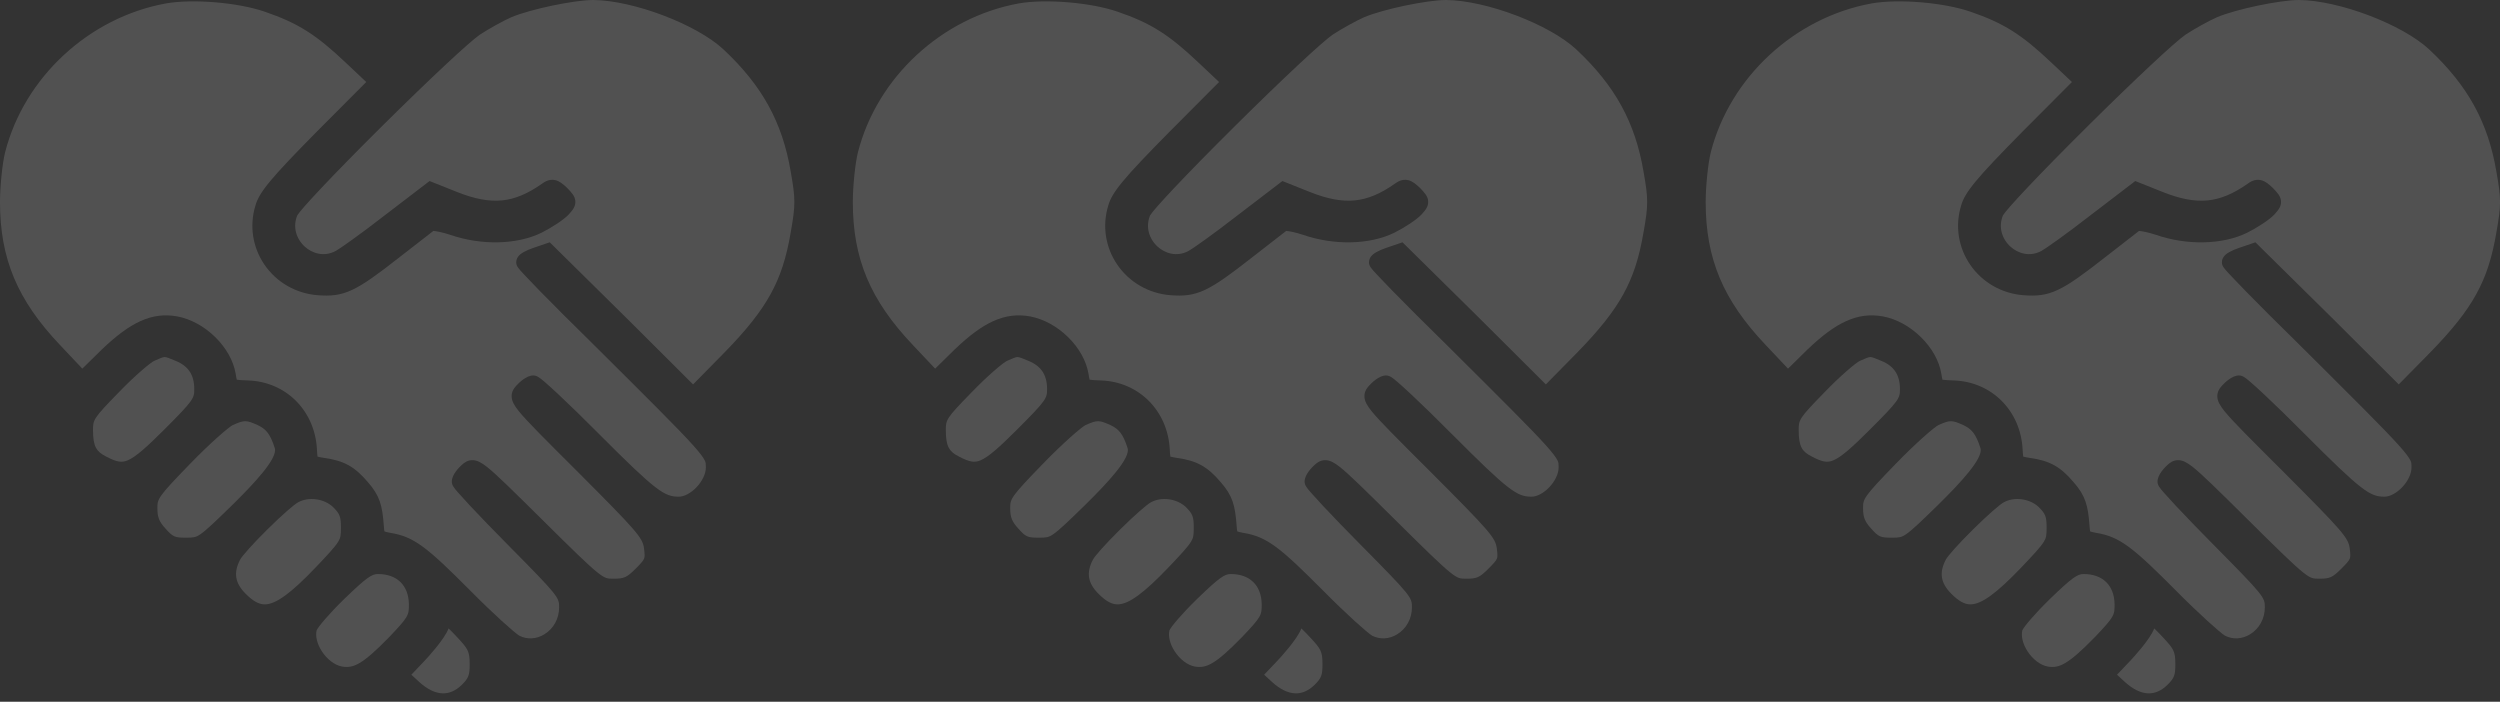
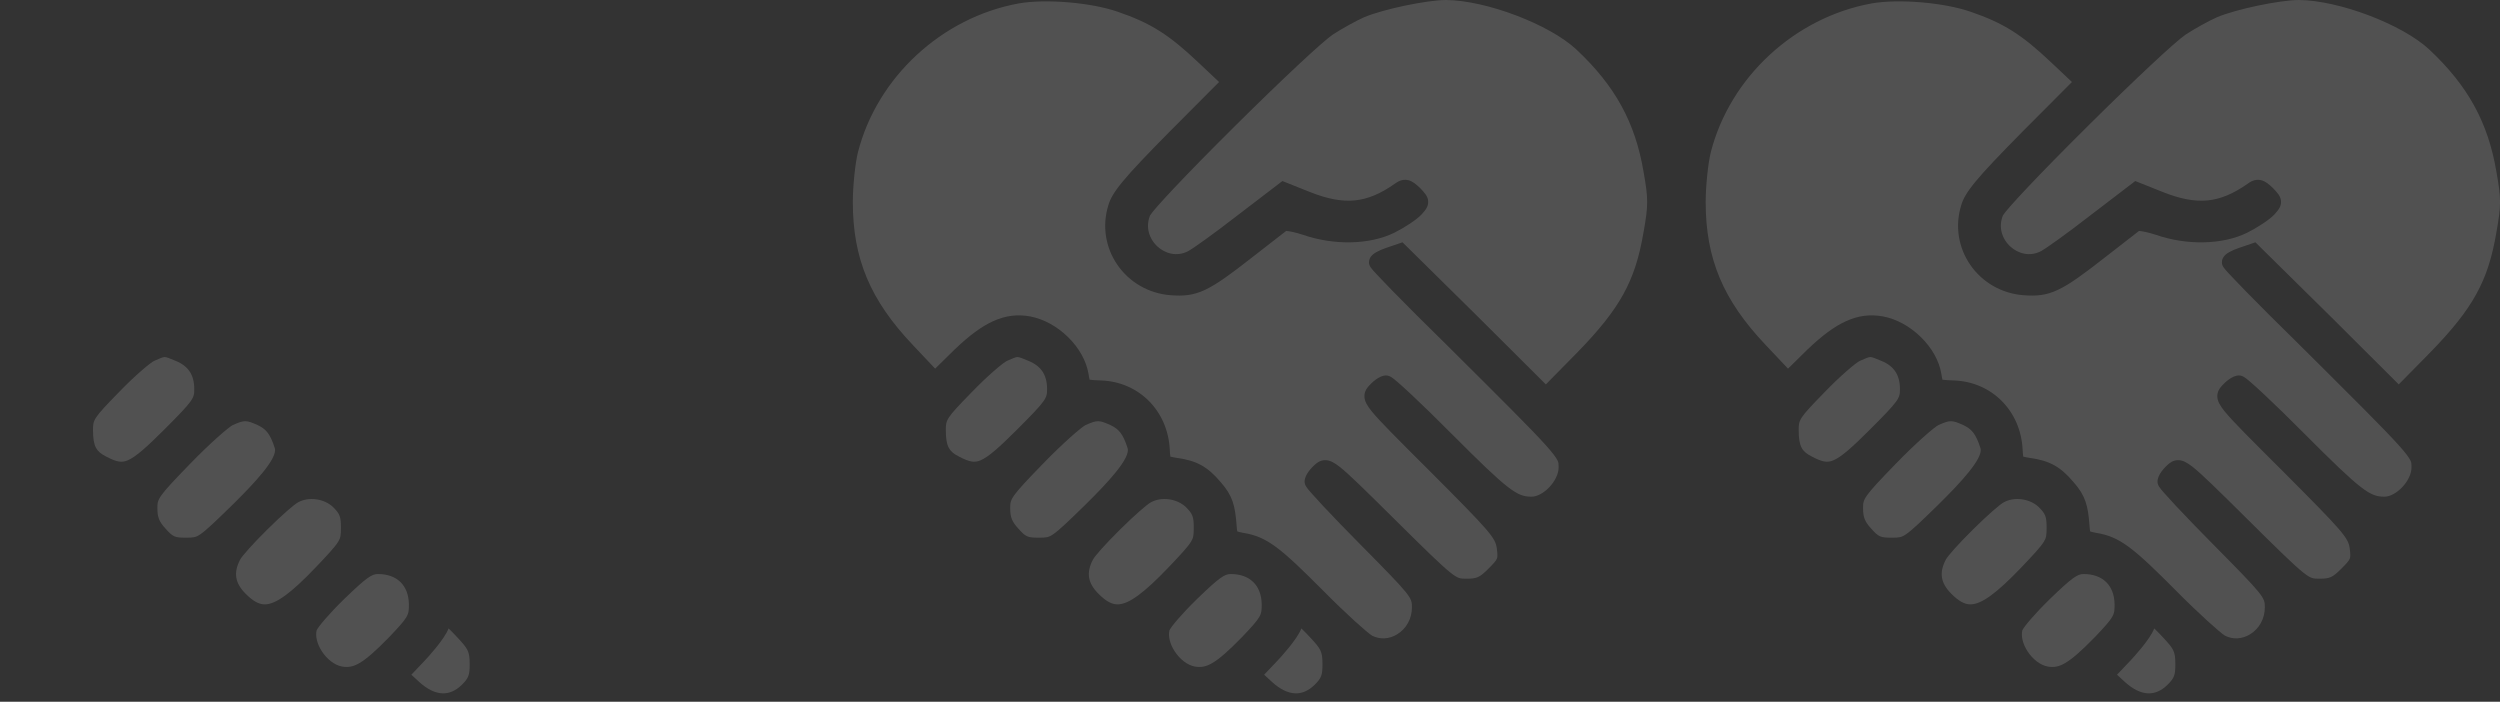
<svg xmlns="http://www.w3.org/2000/svg" fill="none" height="48" viewBox="0 0 171 48" width="171">
  <rect x="0" y="0" width="171" height="48" fill="#333333" stroke="none" />
  <clipPath id="a">
    <path d="m0 0h54.333v47.429h-54.333z" />
  </clipPath>
  <clipPath id="b">
    <path d="m58.332 0h54.333v47.429h-54.333z" />
  </clipPath>
  <clipPath id="c">
    <path d="m116.668 0h54.333v47.429h-54.333z" />
  </clipPath>
  <g fill="#fff" fill-opacity=".15">
    <g clip-path="url(#a)">
      <path d="m11.329 36.164c.503.562.621.613 1.406.613.477 0 .643-.011.969-.233.419-.285 1.051-.896 2.224-2.041 1.452-1.433 3.089-3.165 2.866-3.853l-.001-.003c-.319-1-.611-1.292-1.142-1.558-.819-.367-.919-.367-1.723-.018-.271.129-1.544 1.226-2.925 2.653-2.237 2.303-2.237 2.401-2.237 3.041 0 .617.12.916.558 1.393z" />
-       <path d="m54.085 15.891.001-.004c.33-1.858.33-2.283 0-4.141l-.001-.005c-.286-1.697-.781-3.172-1.516-4.508-.737-1.342-1.745-2.601-3.082-3.851-1.836-1.714-6.164-3.357-8.907-3.381-1.309.001-4.285.625-5.594 1.173-.553.243-1.519.777-2.159 1.194-.719.491-3.453 3.047-6.656 6.223-3.508 3.478-5.62 5.755-5.838 6.144-.156.379-.184.782-.083 1.166.096.363.309.708.6.971.477.432 1.283.736 2.111.293l.015-.008c.212-.106 1.664-1.125 3.304-2.402l.004-.003 3.099-2.37 1.895.755c1.201.476 2.174.657 3.063.569.881-.088 1.747-.449 2.725-1.136.148-.108.487-.352.923-.248.298.071.543.285.788.516l.021.02c.304.317.523.546.554.883.036.386-.197.646-.444.921l-.003.003c-.339.371-1.21.927-1.857 1.249l-.003.002c-.832.408-1.861.636-2.977.659-1.099.023-2.227-.153-3.262-.509-.55-.182-.979-.259-1.165-.27-.183.143-.547.425-1.036.805-.383.298-.832.646-1.298 1.008-1.462 1.144-2.406 1.836-3.207 2.213-.842.397-1.51.436-2.379.37l-.003-0c-1.483-.12-2.807-.884-3.634-2.095-.809-1.187-1.034-2.654-.617-4.026.254-.918 1.046-1.872 4.205-5.072l.002-.002 3.377-3.388-1.382-1.303c-2.044-1.942-3.292-2.729-5.566-3.508-1.826-.63-4.92-.888-6.758-.563-5.266.962-9.685 5.054-10.996 10.185-.186.744-.349 2.33-.349 3.396 0 3.876 1.188 6.708 4.1 9.776l1.53 1.622 1.323-1.3c1.012-.969 1.852-1.588 2.644-1.947.841-.382 1.645-.485 2.531-.326l.006.001c.914.174 1.83.674 2.58 1.407.754.737 1.252 1.625 1.403 2.498l.001.005c.025.154.053.326.078.418.139.027.446.039.769.051 2.593.084 4.576 2.066 4.714 4.714.008.158.02.385.041.496.108.033.329.069.449.088 1.362.191 2.091.594 2.993 1.656.811.925.992 1.589 1.092 2.992l0.0.004c.015.229.032.33.045.376.048.02.154.051.385.096.857.134 1.487.403 2.242.957.804.59 1.785 1.532 3.206 2.961 1.632 1.653 3.086 2.94 3.389 3.119.541.273 1.162.24 1.707-.091.636-.386 1.015-1.075 1.015-1.843 0-.682 0-.738-3.505-4.28-.973-.982-1.897-1.937-2.599-2.688-.343-.367-.614-.665-.805-.885-.292-.336-.432-.508-.432-.756 0-.48.519-.988.678-1.132l.002-.002c.145-.13.388-.348.774-.328.281.014.557.148.953.46.627.494 1.671 1.524 3.787 3.619 2.032 2.013 3.122 3.087 3.77 3.601.539.427.682.427 1.11.427.715 0 .897-.083 1.502-.685.327-.326.516-.533.578-.688.048-.122.046-.301-.007-.709-.095-.722-.479-1.164-4.56-5.255-2.294-2.286-3.446-3.435-3.988-4.101-.338-.415-.484-.701-.504-.986-.028-.397.201-.649.338-.8.145-.159.655-.677 1.137-.677.243 0 .416.127.779.438.233.199.542.479.921.833.794.742 1.778 1.702 2.772 2.704 3.96 3.971 4.499 4.317 5.488 4.317.368 0 .834-.25 1.215-.652.39-.412.632-.923.632-1.335v-.028c0-.223 0-.307-.07-.455-.104-.22-.355-.548-.789-1.033-.994-1.111-3.007-3.111-7.017-7.096l-.004-.004c-1.271-1.244-2.508-2.479-3.486-3.48-.444-.454-.811-.838-1.064-1.11-.404-.435-.54-.581-.54-.842 0-.409.377-.621.519-.701.178-.1.411-.2.655-.282l1.119-.383 5.248 5.179 4.556 4.541 2.113-2.147c1.534-1.566 2.517-2.806 3.185-4.018.67-1.215 1.083-2.482 1.381-4.237z" />
      <path d="m7.268 31.231.01.005c.7.366 1.039.425 1.45.253.564-.236 1.326-.931 2.452-2.053 2.107-2.1 2.107-2.198 2.107-2.838 0-.471-.104-.867-.309-1.179-.205-.311-.524-.556-.948-.729l-.007-.003c-.4-.169-.632-.265-.76-.265-.122 0-.339.094-.713.261l-.004.002c-.248.109-1.344 1.027-2.433 2.163l-.004.004c-1.746 1.788-1.746 1.863-1.746 2.575 0 .565.061.933.198 1.195.127.243.338.425.707.609z" />
      <path d="m18.109 41.339c.004 0 .009-0.0.014-0.0.749-.009 1.787-.766 3.471-2.531.808-.85 1.315-1.389 1.538-1.754.165-.27.188-.444.188-.948 0-.767-.07-.954-.537-1.42-.606-.582-1.68-.727-2.397-.324l-.006.003c-.248.136-1.05.818-2.101 1.858-1.048 1.037-1.724 1.817-1.851 2.053-.473.905-.357 1.608.387 2.35.494.492.894.713 1.294.713z" />
      <path d="m23.386 45.59c.439.077.776.011 1.203-.238.486-.284 1.092-.812 2.023-1.766 1.354-1.42 1.356-1.502 1.356-2.256-.021-1.293-.812-2.065-2.116-2.065-.417 0-.769.222-2.29 1.691-1.09 1.061-1.798 1.925-1.902 2.155-.098.401.032.934.348 1.427.357.557.885.959 1.377 1.051z" />
      <path d="m30.252 47.424c.467.021.917-.175 1.335-.582.468-.467.539-.654.539-1.421 0-.886-.121-1.042-.851-1.83-.227-.246-.429-.45-.593-.607-.275.749-1.48 2.044-1.622 2.195l-.002.002-.921.969.549.506c.541.488 1.068.746 1.567.768z" />
    </g>
    <g clip-path="url(#b)">
      <path d="m69.661 36.164c.503.562.621.613 1.406.613.477 0 .643-.011.969-.233.419-.285 1.051-.896 2.224-2.041 1.452-1.433 3.089-3.165 2.866-3.853l-.001-.003c-.319-1-.611-1.292-1.142-1.558-.819-.367-.919-.367-1.723-.018-.271.129-1.544 1.226-2.925 2.653-2.237 2.303-2.237 2.401-2.237 3.041 0 .617.12.916.558 1.393z" />
      <path d="m112.417 15.891.001-.004c.33-1.858.33-2.283 0-4.141l-.001-.005c-.286-1.697-.782-3.172-1.516-4.508-.737-1.342-1.745-2.601-3.082-3.851-1.836-1.714-6.163-3.357-8.906-3.381-1.309.001-4.285.625-5.594 1.173-.553.243-1.519.777-2.159 1.194-.719.491-3.453 3.047-6.656 6.223-3.508 3.478-5.62 5.755-5.838 6.144-.156.379-.184.782-.083 1.166.096.363.309.708.6.971.477.432 1.283.736 2.111.293l.015-.008c.212-.106 1.664-1.125 3.304-2.402l.004-.003 3.099-2.37 1.895.755c1.201.476 2.174.657 3.063.569.881-.088 1.748-.449 2.725-1.136.148-.108.487-.352.923-.248.298.071.543.285.788.516l.021.02c.304.317.523.546.554.883.036.386-.197.646-.444.921l-.003.003c-.339.371-1.21.927-1.857 1.249l-.003.002c-.832.408-1.861.636-2.977.659-1.099.023-2.227-.153-3.262-.509-.55-.182-.979-.259-1.165-.27-.183.143-.547.425-1.036.805-.383.298-.832.646-1.298 1.008-1.462 1.144-2.406 1.836-3.207 2.213-.842.397-1.51.436-2.379.37l-.003-0c-1.483-.12-2.807-.884-3.634-2.095-.809-1.187-1.034-2.654-.617-4.026.255-.918 1.046-1.872 4.205-5.072l.002-.002 3.377-3.388-1.382-1.303c-2.044-1.942-3.292-2.729-5.566-3.508-1.826-.63-4.92-.888-6.758-.563-5.266.962-9.685 5.054-10.996 10.185-.186.744-.349 2.33-.349 3.396 0 3.876 1.188 6.708 4.1 9.776l1.53 1.622 1.323-1.3c1.012-.969 1.852-1.588 2.644-1.947.841-.382 1.645-.485 2.531-.326l.006.001c.914.174 1.83.674 2.58 1.407.754.737 1.252 1.625 1.403 2.498l.001.005c.025.154.053.326.078.418.139.027.446.039.769.051 2.593.084 4.576 2.066 4.714 4.714.008.158.02.385.041.496.108.033.329.069.448.088 1.362.191 2.091.594 2.993 1.656.811.925.992 1.589 1.092 2.992l0.0.004c.015.229.032.33.045.376.048.02.154.051.385.096.857.134 1.487.403 2.242.957.804.59 1.785 1.532 3.206 2.961 1.632 1.653 3.086 2.94 3.389 3.119.541.273 1.162.24 1.707-.091.636-.386 1.015-1.075 1.015-1.843 0-.682 0-.738-3.505-4.28-.973-.982-1.897-1.937-2.599-2.688-.343-.367-.614-.665-.805-.885-.292-.336-.432-.508-.432-.756 0-.48.519-.988.678-1.132l.002-.002c.145-.13.388-.348.774-.328.28.014.556.148.953.46.627.494 1.671 1.524 3.787 3.619 2.032 2.013 3.122 3.087 3.77 3.601.539.427.682.427 1.109.427.715 0 .897-.083 1.502-.685.327-.326.516-.533.578-.688.048-.122.046-.301-.008-.709-.095-.722-.479-1.164-4.56-5.255-2.294-2.286-3.446-3.435-3.988-4.101-.338-.415-.484-.701-.504-.986-.028-.397.201-.649.337-.8.145-.159.655-.677 1.137-.677.243 0 .416.127.779.438.233.199.542.479.921.833.794.742 1.778 1.702 2.772 2.704 3.96 3.971 4.499 4.317 5.488 4.317.368 0 .833-.25 1.214-.652.39-.412.632-.923.632-1.335v-.028c.001-.223.001-.307-.07-.455-.104-.22-.355-.548-.789-1.033-.994-1.111-3.007-3.111-7.016-7.096l-.004-.004c-1.271-1.244-2.508-2.479-3.486-3.48-.444-.454-.811-.838-1.064-1.11-.404-.435-.54-.581-.54-.842 0-.409.377-.621.519-.701.178-.1.41-.2.655-.282l1.119-.383 5.248 5.179 4.557 4.541 2.113-2.147c1.534-1.566 2.517-2.806 3.185-4.018.67-1.215 1.083-2.482 1.381-4.237z" />
      <path d="m65.6 31.231.01.005c.7.366 1.039.425 1.45.253.564-.236 1.326-.931 2.452-2.053 2.107-2.1 2.107-2.198 2.107-2.838 0-.471-.104-.867-.309-1.179-.205-.311-.524-.556-.948-.729l-.007-.003c-.4-.169-.632-.265-.76-.265-.122 0-.339.094-.713.261l-.004.002c-.248.109-1.344 1.027-2.433 2.163l-.004.004c-1.746 1.788-1.746 1.863-1.746 2.575 0 .565.061.933.198 1.195.127.243.338.425.707.609z" />
      <path d="m76.441 41.339c.005 0 .009-0.0.014-0.0.749-.009 1.787-.766 3.471-2.531.808-.85 1.315-1.389 1.538-1.754.165-.27.188-.444.188-.948 0-.767-.07-.954-.538-1.42-.606-.582-1.679-.727-2.397-.324l-.006.003c-.248.136-1.05.818-2.101 1.858-1.048 1.037-1.724 1.817-1.851 2.053-.473.905-.357 1.608.388 2.35.494.492.894.713 1.294.713z" />
      <path d="m81.719 45.59c.439.077.776.011 1.202-.238.486-.284 1.092-.812 2.023-1.766 1.354-1.42 1.356-1.502 1.356-2.256-.021-1.293-.812-2.065-2.116-2.065-.417 0-.769.222-2.29 1.691-1.09 1.061-1.798 1.925-1.902 2.155-.098.401.032.934.348 1.427.357.557.885.959 1.377 1.051z" />
      <path d="m88.584 47.424c.467.021.917-.175 1.335-.582.468-.467.538-.654.538-1.421 0-.886-.121-1.042-.851-1.83-.227-.246-.429-.45-.593-.607-.275.749-1.48 2.044-1.622 2.195l-.002.002-.921.969.549.506c.541.488 1.068.746 1.567.768z" />
    </g>
    <g clip-path="url(#c)">
      <path d="m127.997 36.164c.503.562.621.613 1.406.613.476 0 .643-.011.969-.233.419-.285 1.051-.896 2.224-2.041 1.451-1.433 3.089-3.165 2.866-3.853l-.001-.003c-.319-1-.612-1.292-1.143-1.558-.818-.367-.919-.367-1.723-.018-.271.129-1.544 1.226-2.925 2.653-2.236 2.303-2.236 2.401-2.236 3.041 0 .617.12.916.558 1.393z" />
      <path d="m170.753 15.891.001-.004c.33-1.858.33-2.283 0-4.141l-.001-.005c-.286-1.697-.782-3.172-1.516-4.508-.737-1.342-1.745-2.601-3.082-3.851-1.836-1.714-6.164-3.357-8.907-3.381-1.308.001-4.285.625-5.594 1.173-.553.243-1.519.777-2.159 1.194-.719.491-3.453 3.047-6.656 6.223-3.508 3.478-5.619 5.755-5.838 6.144-.156.379-.184.782-.083 1.166.096.363.309.708.6.971.477.432 1.282.736 2.111.293l.015-.008c.212-.106 1.664-1.125 3.304-2.402l.004-.003 3.099-2.37 1.894.755c1.201.476 2.175.657 3.063.569.882-.088 1.748-.449 2.725-1.136.148-.108.487-.352.923-.248.298.071.543.285.788.516l.021.02c.303.317.523.546.554.883.036.386-.197.646-.444.921l-.003.003c-.339.371-1.21.927-1.857 1.249l-.003.002c-.832.408-1.861.636-2.977.659-1.099.023-2.227-.153-3.262-.509-.55-.182-.979-.259-1.164-.27-.183.143-.547.425-1.036.805-.384.298-.832.646-1.298 1.008-1.462 1.144-2.406 1.836-3.207 2.213-.842.397-1.509.436-2.378.37l-.003-0c-1.483-.12-2.808-.884-3.634-2.095-.81-1.187-1.034-2.654-.617-4.026.255-.918 1.046-1.872 4.205-5.072l.002-.002 3.377-3.388-1.382-1.303c-2.044-1.942-3.293-2.729-5.567-3.508-1.826-.63-4.919-.888-6.758-.563-5.266.962-9.685 5.054-10.996 10.185-.186.744-.349 2.33-.349 3.396 0 3.876 1.188 6.708 4.1 9.776l1.531 1.622 1.322-1.3c1.012-.969 1.852-1.588 2.645-1.947.841-.382 1.645-.485 2.53-.326l.006.001c.914.174 1.83.674 2.58 1.407.754.737 1.253 1.625 1.403 2.498l.001.005c.025.154.053.326.078.418.139.027.446.039.769.051 2.594.084 4.576 2.066 4.714 4.714.009.158.021.385.042.496.108.033.328.069.448.088 1.362.191 2.091.594 2.993 1.656.812.925.992 1.589 1.093 2.992v.004c.015.229.032.33.045.376.047.02.154.051.385.096.857.134 1.487.403 2.242.957.805.59 1.785 1.532 3.206 2.961 1.633 1.653 3.086 2.94 3.389 3.119.541.273 1.163.24 1.708-.091.635-.386 1.015-1.075 1.015-1.843 0-.682 0-.738-3.505-4.28-.973-.982-1.896-1.937-2.599-2.688-.343-.367-.614-.665-.805-.885-.292-.336-.432-.508-.432-.756 0-.48.519-.988.678-1.132l.002-.002c.145-.13.388-.348.774-.328.281.014.557.148.953.46.627.494 1.672 1.524 3.787 3.619 2.031 2.013 3.122 3.087 3.769 3.601.539.427.683.427 1.11.427.715 0 .897-.083 1.502-.685.327-.326.516-.533.577-.688.049-.122.047-.301-.007-.709-.095-.722-.479-1.164-4.56-5.255-2.294-2.286-3.446-3.435-3.988-4.101-.338-.415-.484-.701-.504-.986-.027-.397.201-.649.338-.8.145-.159.654-.677 1.136-.677.244 0 .416.127.78.438.232.199.542.479.92.833.794.742 1.779 1.702 2.772 2.704 3.96 3.971 4.499 4.317 5.488 4.317.368 0 .833-.25 1.214-.652.39-.412.632-.923.632-1.335v-.028c.001-.223.001-.307-.07-.455-.104-.22-.355-.548-.789-1.033-.994-1.111-3.007-3.111-7.016-7.096l-.004-.004c-1.271-1.244-2.509-2.479-3.486-3.48-.443-.454-.811-.838-1.064-1.11-.404-.435-.54-.581-.54-.842 0-.409.377-.621.519-.701.178-.1.411-.2.655-.282l1.119-.383 5.248 5.179 4.557 4.541 2.113-2.147c1.534-1.566 2.517-2.806 3.185-4.018.67-1.215 1.083-2.482 1.381-4.237z" />
      <path d="m123.936 31.231.01.005c.701.366 1.039.425 1.45.253.564-.236 1.326-.931 2.452-2.053 2.107-2.1 2.107-2.198 2.107-2.838 0-.471-.104-.867-.31-1.179-.204-.311-.523-.556-.948-.729l-.007-.003c-.4-.169-.632-.265-.759-.265-.122 0-.34.094-.714.261l-.004.002c-.248.109-1.344 1.027-2.432 2.163l-.004.004c-1.746 1.788-1.746 1.863-1.746 2.575 0 .565.061.933.198 1.195.127.243.339.425.707.609z" />
      <path d="m134.777 41.339c.004 0 .009-0.0.013-0.0.749-.009 1.787-.766 3.471-2.531.808-.85 1.315-1.389 1.538-1.754.165-.27.188-.444.188-.948 0-.767-.07-.954-.537-1.42-.606-.582-1.68-.727-2.397-.324l-.006.003c-.248.136-1.05.818-2.101 1.858-1.048 1.037-1.723 1.817-1.851 2.053-.473.905-.357 1.608.387 2.35.494.492.894.713 1.295.713z" />
      <path d="m140.054 45.59c.439.077.777.011 1.203-.238.486-.284 1.092-.812 2.023-1.766 1.354-1.42 1.357-1.502 1.357-2.256-.022-1.293-.812-2.065-2.116-2.065-.418 0-.769.222-2.29 1.691-1.09 1.061-1.798 1.925-1.902 2.155-.098.401.032.934.348 1.427.358.557.885.959 1.377 1.051z" />
      <path d="m146.92 47.424c.467.021.917-.175 1.335-.582.468-.467.538-.654.538-1.421 0-.886-.121-1.042-.85-1.83-.227-.246-.43-.45-.594-.607-.274.749-1.479 2.044-1.622 2.195l-.002.002-.92.969.548.506c.541.488 1.068.746 1.567.768z" />
    </g>
  </g>
</svg>